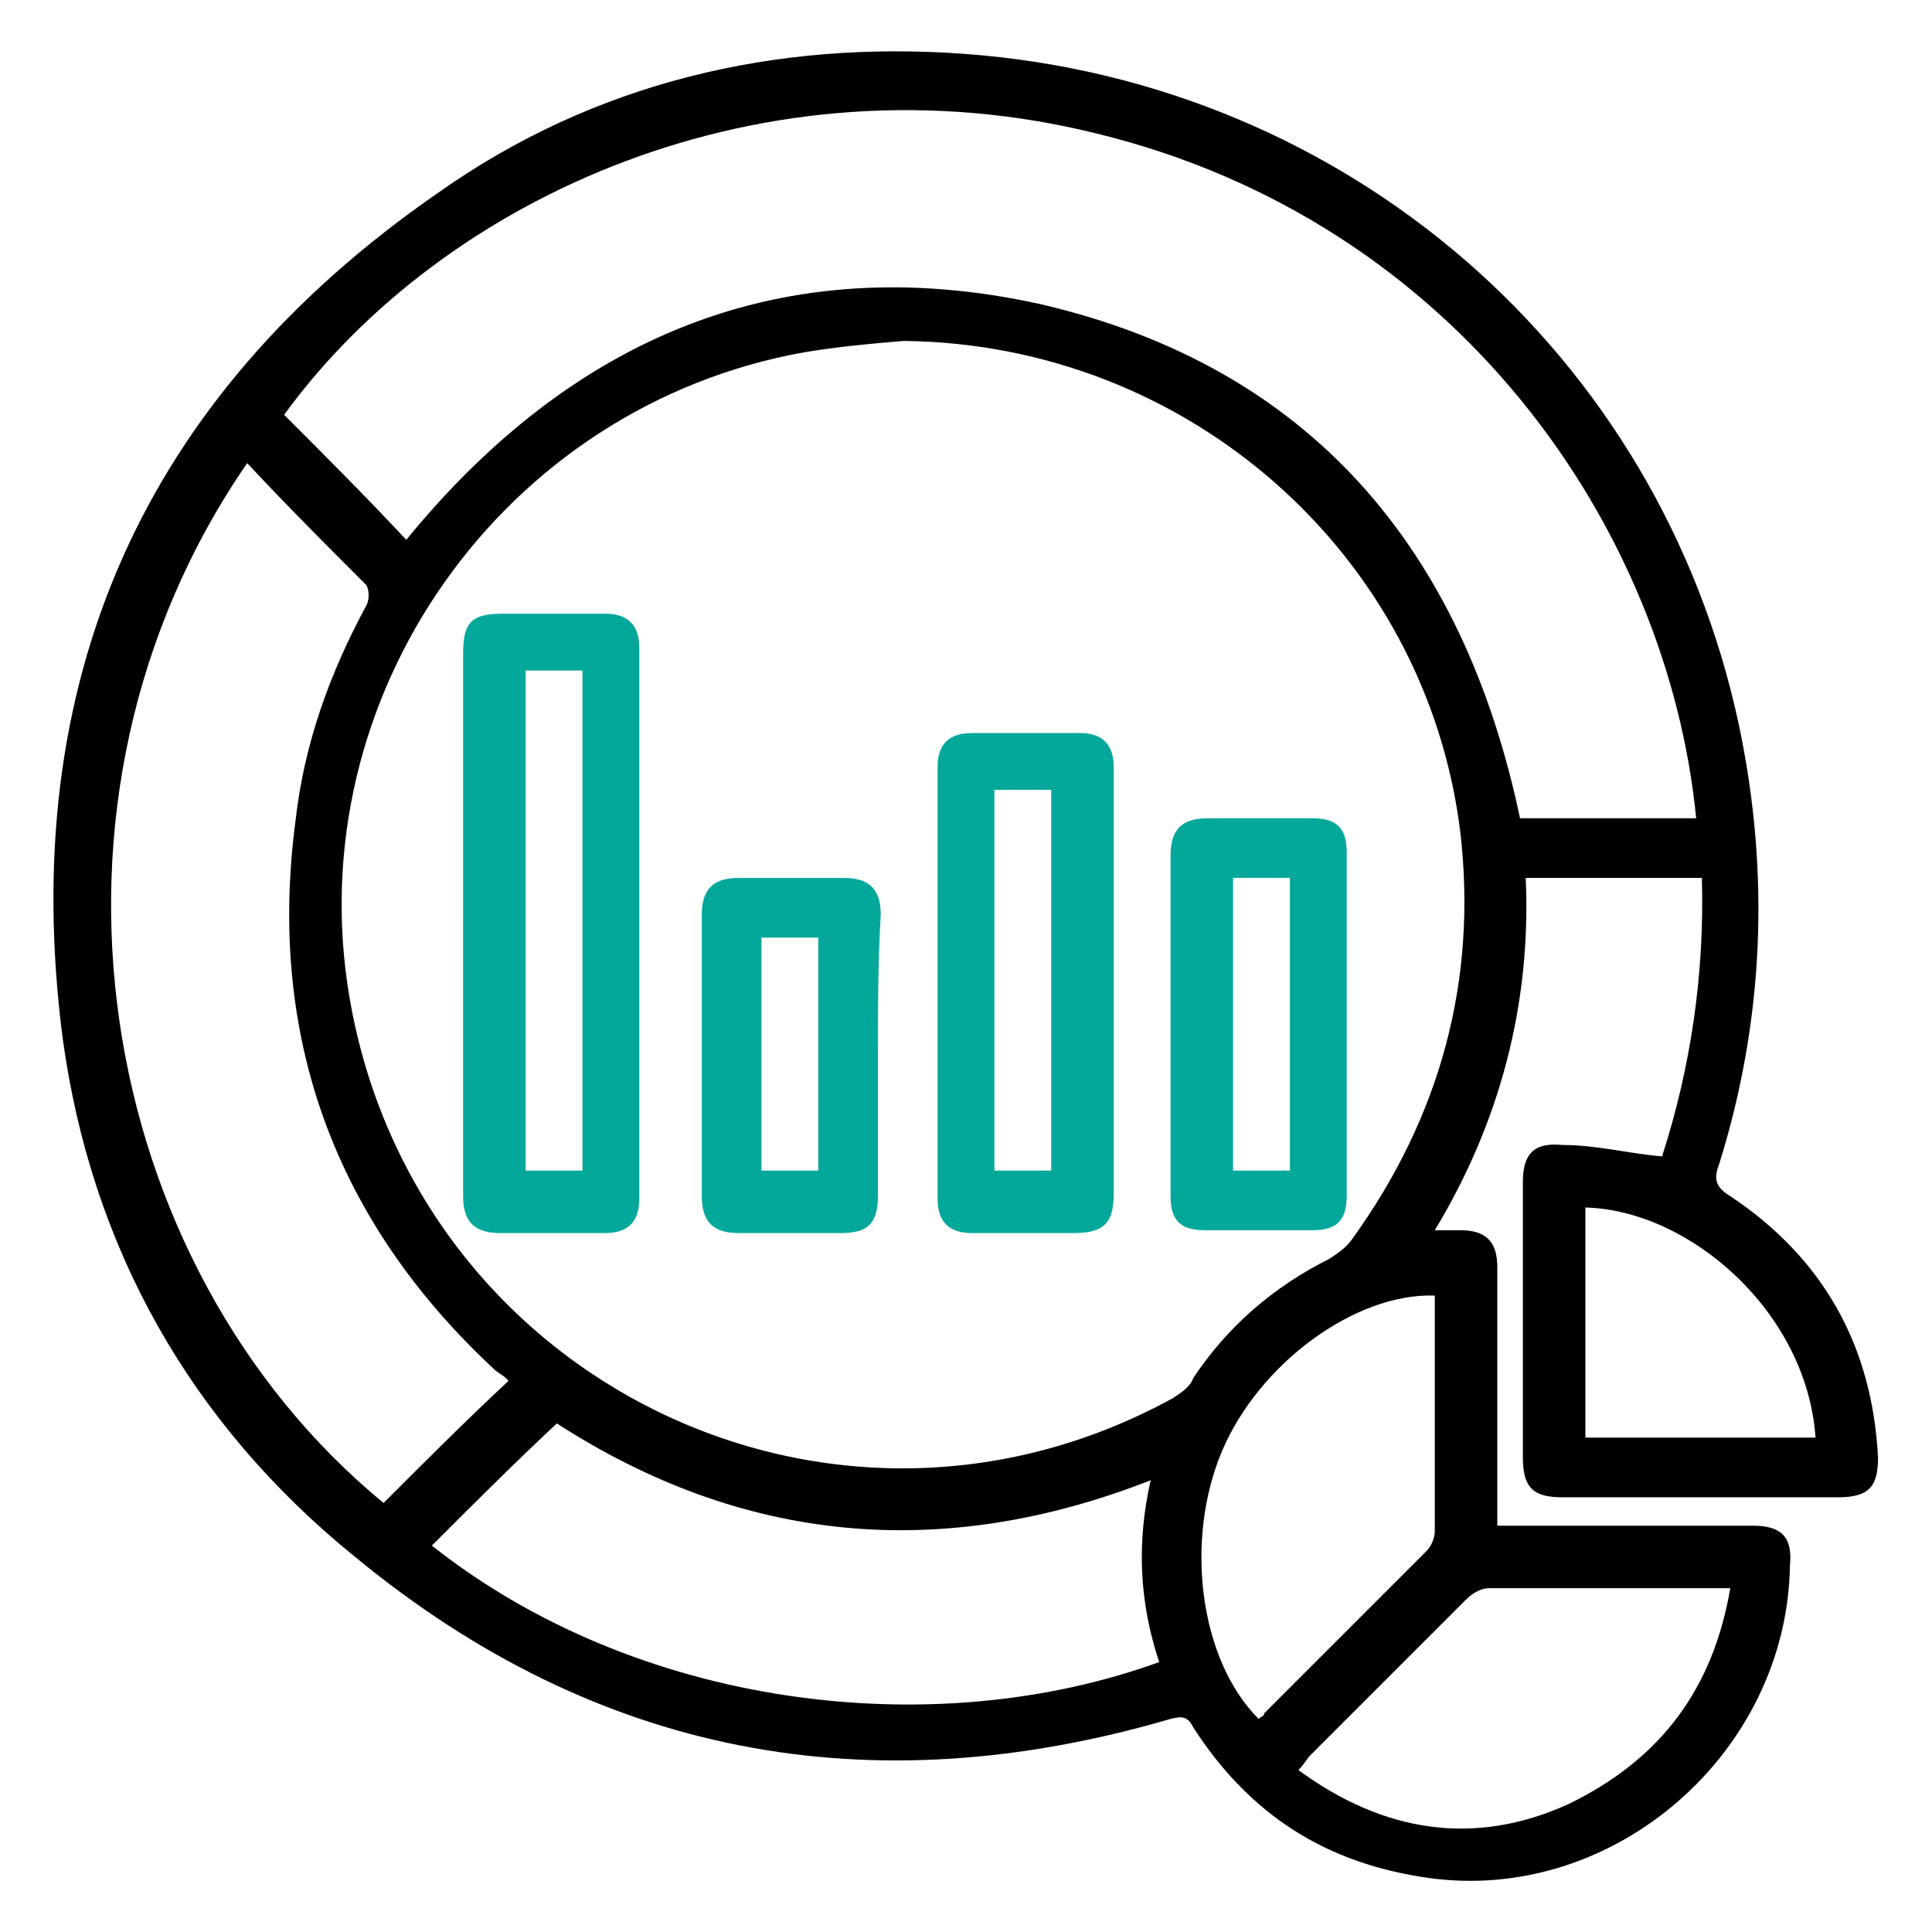
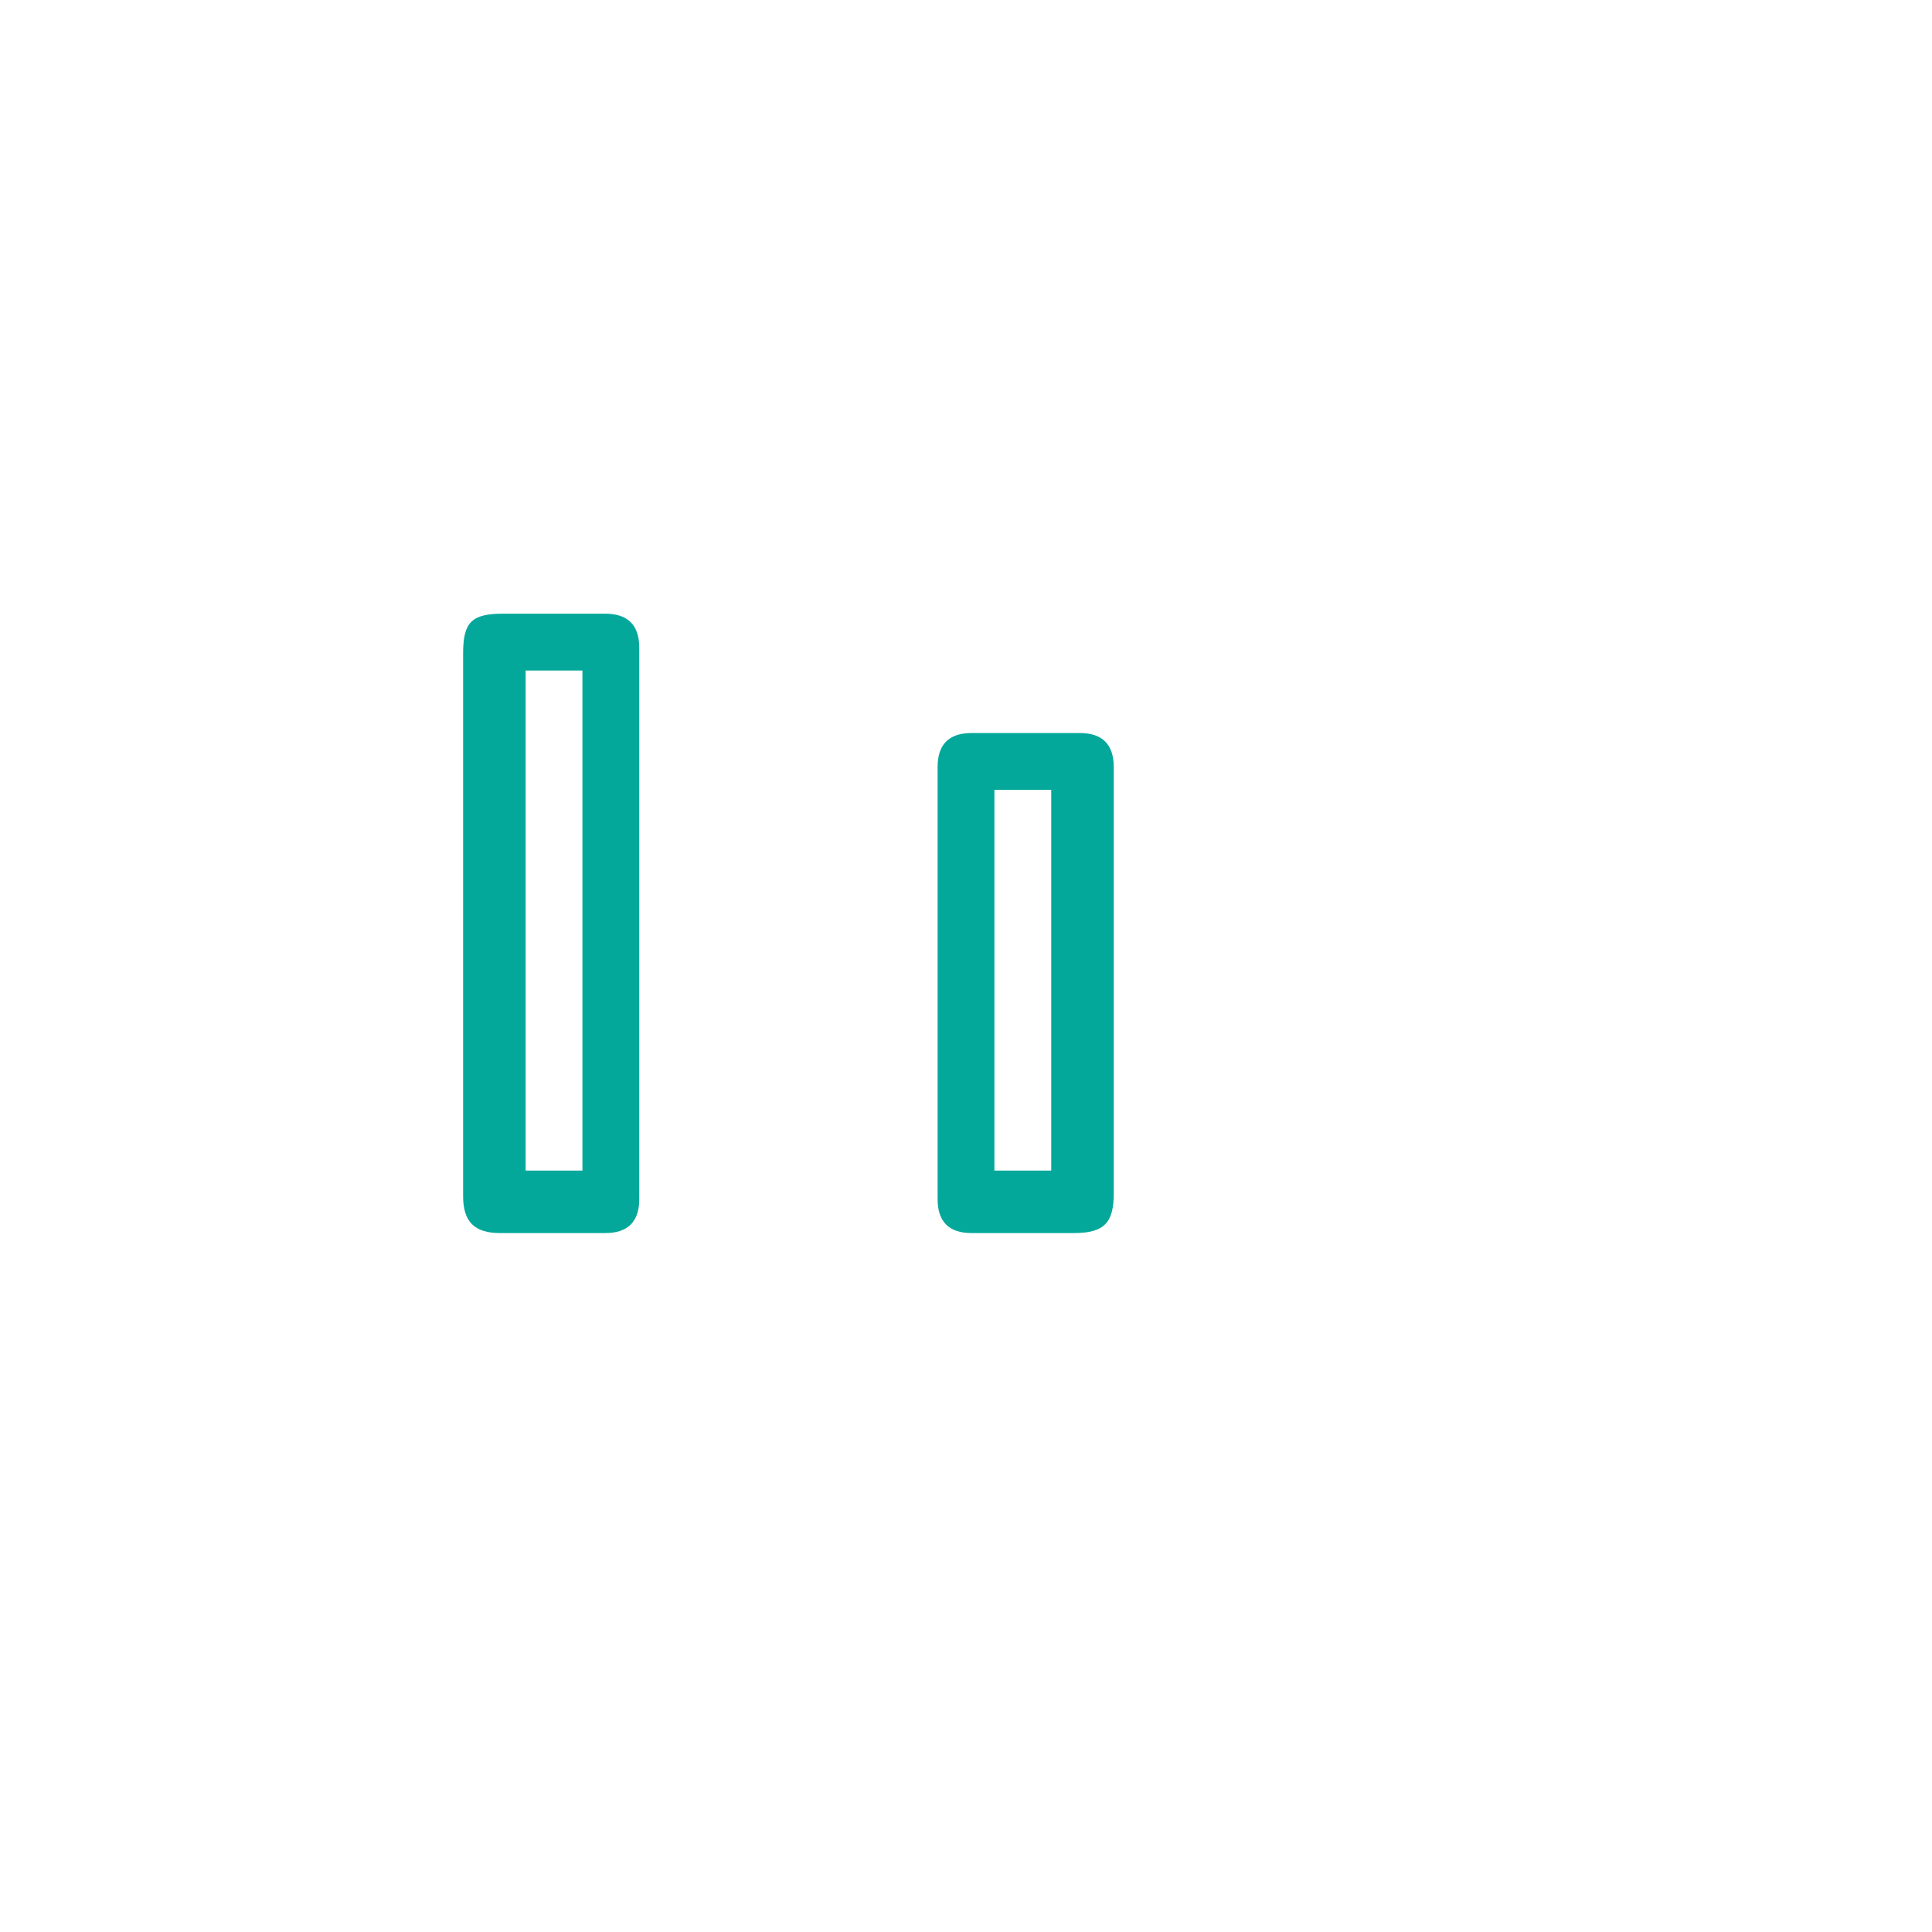
<svg xmlns="http://www.w3.org/2000/svg" version="1.1" id="Layer_1" x="0px" y="0px" viewBox="0 0 68 68" style="enable-background:new 0 0 68 68;" xml:space="preserve">
  <style type="text/css">
	.st0{fill:#04A89B;}
</style>
  <g>
-     <path d="M58.5,40.7c1-3.1,1.5-6.4,1.4-9.8c-2.1,0-4.1,0-6.2,0c0.2,4.4-0.9,8.6-3.2,12.4c0.4,0,0.6,0,0.9,0c0.9,0,1.3,0.4,1.3,1.3   c0,2.8,0,5.5,0,8.3c0,0.2,0,0.5,0,0.8c0.3,0,0.5,0,0.7,0c2.8,0,5.5,0,8.3,0c1,0,1.4,0.4,1.3,1.4c-0.1,6.6-6.2,11.9-12.7,11   c-3.6-0.5-6.3-2.2-8.3-5.3c-0.2-0.4-0.4-0.4-0.8-0.3c-10.6,3.1-20.2,1.3-28.7-5.7C6.7,50.1,3.2,43.9,2.2,36.5C0.6,24,5,14,15.4,6.8   C20.9,2.9,27.3,1.4,34,1.9c13.4,1,24.4,10.5,27.2,23.6c1.1,5.2,0.9,10.4-0.7,15.5c-0.2,0.5-0.1,0.8,0.4,1.1c3.3,2.2,5,5.3,5.2,9.2   c0,1-0.3,1.4-1.4,1.4c-3.2,0-6.5,0-9.7,0c-1,0-1.4-0.3-1.4-1.4c0-3.2,0-6.5,0-9.7c0-1,0.4-1.4,1.4-1.3   C56.2,40.3,57.3,40.6,58.5,40.7z M31.8,12c-1.2,0.1-2.3,0.2-3.5,0.4c-10.6,1.9-17.8,12.1-16,22.7c2.3,13.5,17,20.7,29,14.1   c0.3-0.2,0.6-0.4,0.7-0.7c1.2-1.8,2.8-3.2,4.8-4.2c0.3-0.2,0.6-0.4,0.8-0.7c3.1-4.3,4.4-9.1,3.8-14.3C50.2,19.5,41.8,12.1,31.8,12z    M14.3,19c5.8-7.1,13.2-10.3,22.3-8.3c9.5,2.2,14.9,8.6,16.9,18.1c1,0,2,0,3.1,0c1,0,2.1,0,3.1,0c-1-10.2-8.4-21-21.1-24.1   c-11.7-2.9-23,2.2-28.6,9.9C11.4,16,12.9,17.5,14.3,19z M8.7,16.3c-8.2,11.9-5.4,28.2,4.8,36.6c1.5-1.5,2.9-2.9,4.4-4.3   c0,0,0,0-0.1-0.1s-0.3-0.2-0.4-0.3c-5.6-5.2-8-11.7-7-19.3c0.3-2.7,1.2-5.2,2.5-7.6c0.1-0.2,0.1-0.5,0-0.7   C11.5,19.2,10.1,17.8,8.7,16.3z M15.2,54.4c7.2,5.7,17.6,7,25.6,4.1c-0.7-2.1-0.8-4.2-0.3-6.4c-7.4,2.9-14.4,2.2-20.9-2   C18.1,51.5,16.7,52.9,15.2,54.4z M60.9,55.9c-0.2,0-0.3,0-0.4,0c-2.7,0-5.4,0-8.1,0c-0.3,0-0.6,0.2-0.8,0.4   c-1.8,1.8-3.6,3.6-5.5,5.5c-0.1,0.1-0.2,0.3-0.4,0.5c3,2.2,6.2,2.7,9.5,1.2C58.5,61.9,60.3,59.4,60.9,55.9z M44.3,60.5   c0.1-0.1,0.2-0.1,0.2-0.2c1.9-1.9,3.8-3.8,5.7-5.7c0.2-0.2,0.3-0.5,0.3-0.7c0-1.7,0-3.4,0-5.1c0-1.1,0-2.2,0-3.2   c-2.8-0.1-6.2,2.4-7.5,5.5C41.7,54.2,42.2,58.4,44.3,60.5z M63.9,50.6c-0.3-4.4-4.4-8-8.1-8.1c0,2.7,0,5.4,0,8.1   C58.5,50.6,61.2,50.6,63.9,50.6z" />
    <path class="st0" d="M16.3,32.4c0-3.1,0-6.3,0-9.4c0-1.1,0.3-1.4,1.4-1.4c1.2,0,2.4,0,3.6,0c0.8,0,1.2,0.4,1.2,1.2   c0,6.5,0,12.9,0,19.4c0,0.8-0.4,1.2-1.2,1.2c-1.2,0-2.5,0-3.7,0c-0.9,0-1.3-0.4-1.3-1.3C16.3,38.8,16.3,35.6,16.3,32.4z M18.5,23.6   c0,5.9,0,11.8,0,17.6c0.7,0,1.4,0,2,0c0-5.9,0-11.7,0-17.6C19.8,23.6,19.1,23.6,18.5,23.6z" />
    <path class="st0" d="M39.2,34.5c0,2.5,0,5,0,7.5c0,1-0.3,1.4-1.4,1.4c-1.2,0-2.4,0-3.6,0c-0.8,0-1.2-0.4-1.2-1.2   c0-5.1,0-10.1,0-15.2c0-0.8,0.4-1.2,1.2-1.2c1.3,0,2.5,0,3.8,0c0.8,0,1.2,0.4,1.2,1.2C39.2,29.5,39.2,32,39.2,34.5z M37,41.2   c0-4.5,0-9,0-13.4c-0.7,0-1.4,0-2,0c0,4.5,0,9,0,13.4C35.7,41.2,36.4,41.2,37,41.2z" />
-     <path class="st0" d="M41.2,36.1c0-2,0-4,0-6c0-0.9,0.4-1.3,1.3-1.3c1.2,0,2.5,0,3.7,0c0.9,0,1.2,0.4,1.2,1.2c0,4,0,8.1,0,12.1   c0,0.9-0.4,1.2-1.2,1.2c-1.3,0-2.5,0-3.8,0c-0.9,0-1.2-0.4-1.2-1.2C41.2,40.1,41.2,38.1,41.2,36.1z M43.4,30.9c0,3.5,0,6.9,0,10.3   c0.7,0,1.4,0,2,0c0-3.5,0-6.9,0-10.3C44.7,30.9,44,30.9,43.4,30.9z" />
-     <path class="st0" d="M30.9,37.2c0,1.6,0,3.2,0,4.9c0,1-0.4,1.3-1.3,1.3c-1.2,0-2.4,0-3.6,0c-0.9,0-1.3-0.4-1.3-1.3   c0-3.3,0-6.6,0-9.9c0-0.9,0.4-1.3,1.3-1.3c1.2,0,2.5,0,3.7,0c0.9,0,1.3,0.4,1.3,1.3C30.9,33.8,30.9,35.5,30.9,37.2z M26.8,33   c0,2.8,0,5.5,0,8.2c0.7,0,1.4,0,2,0c0-2.8,0-5.5,0-8.2C28.1,33,27.4,33,26.8,33z" />
  </g>
</svg>